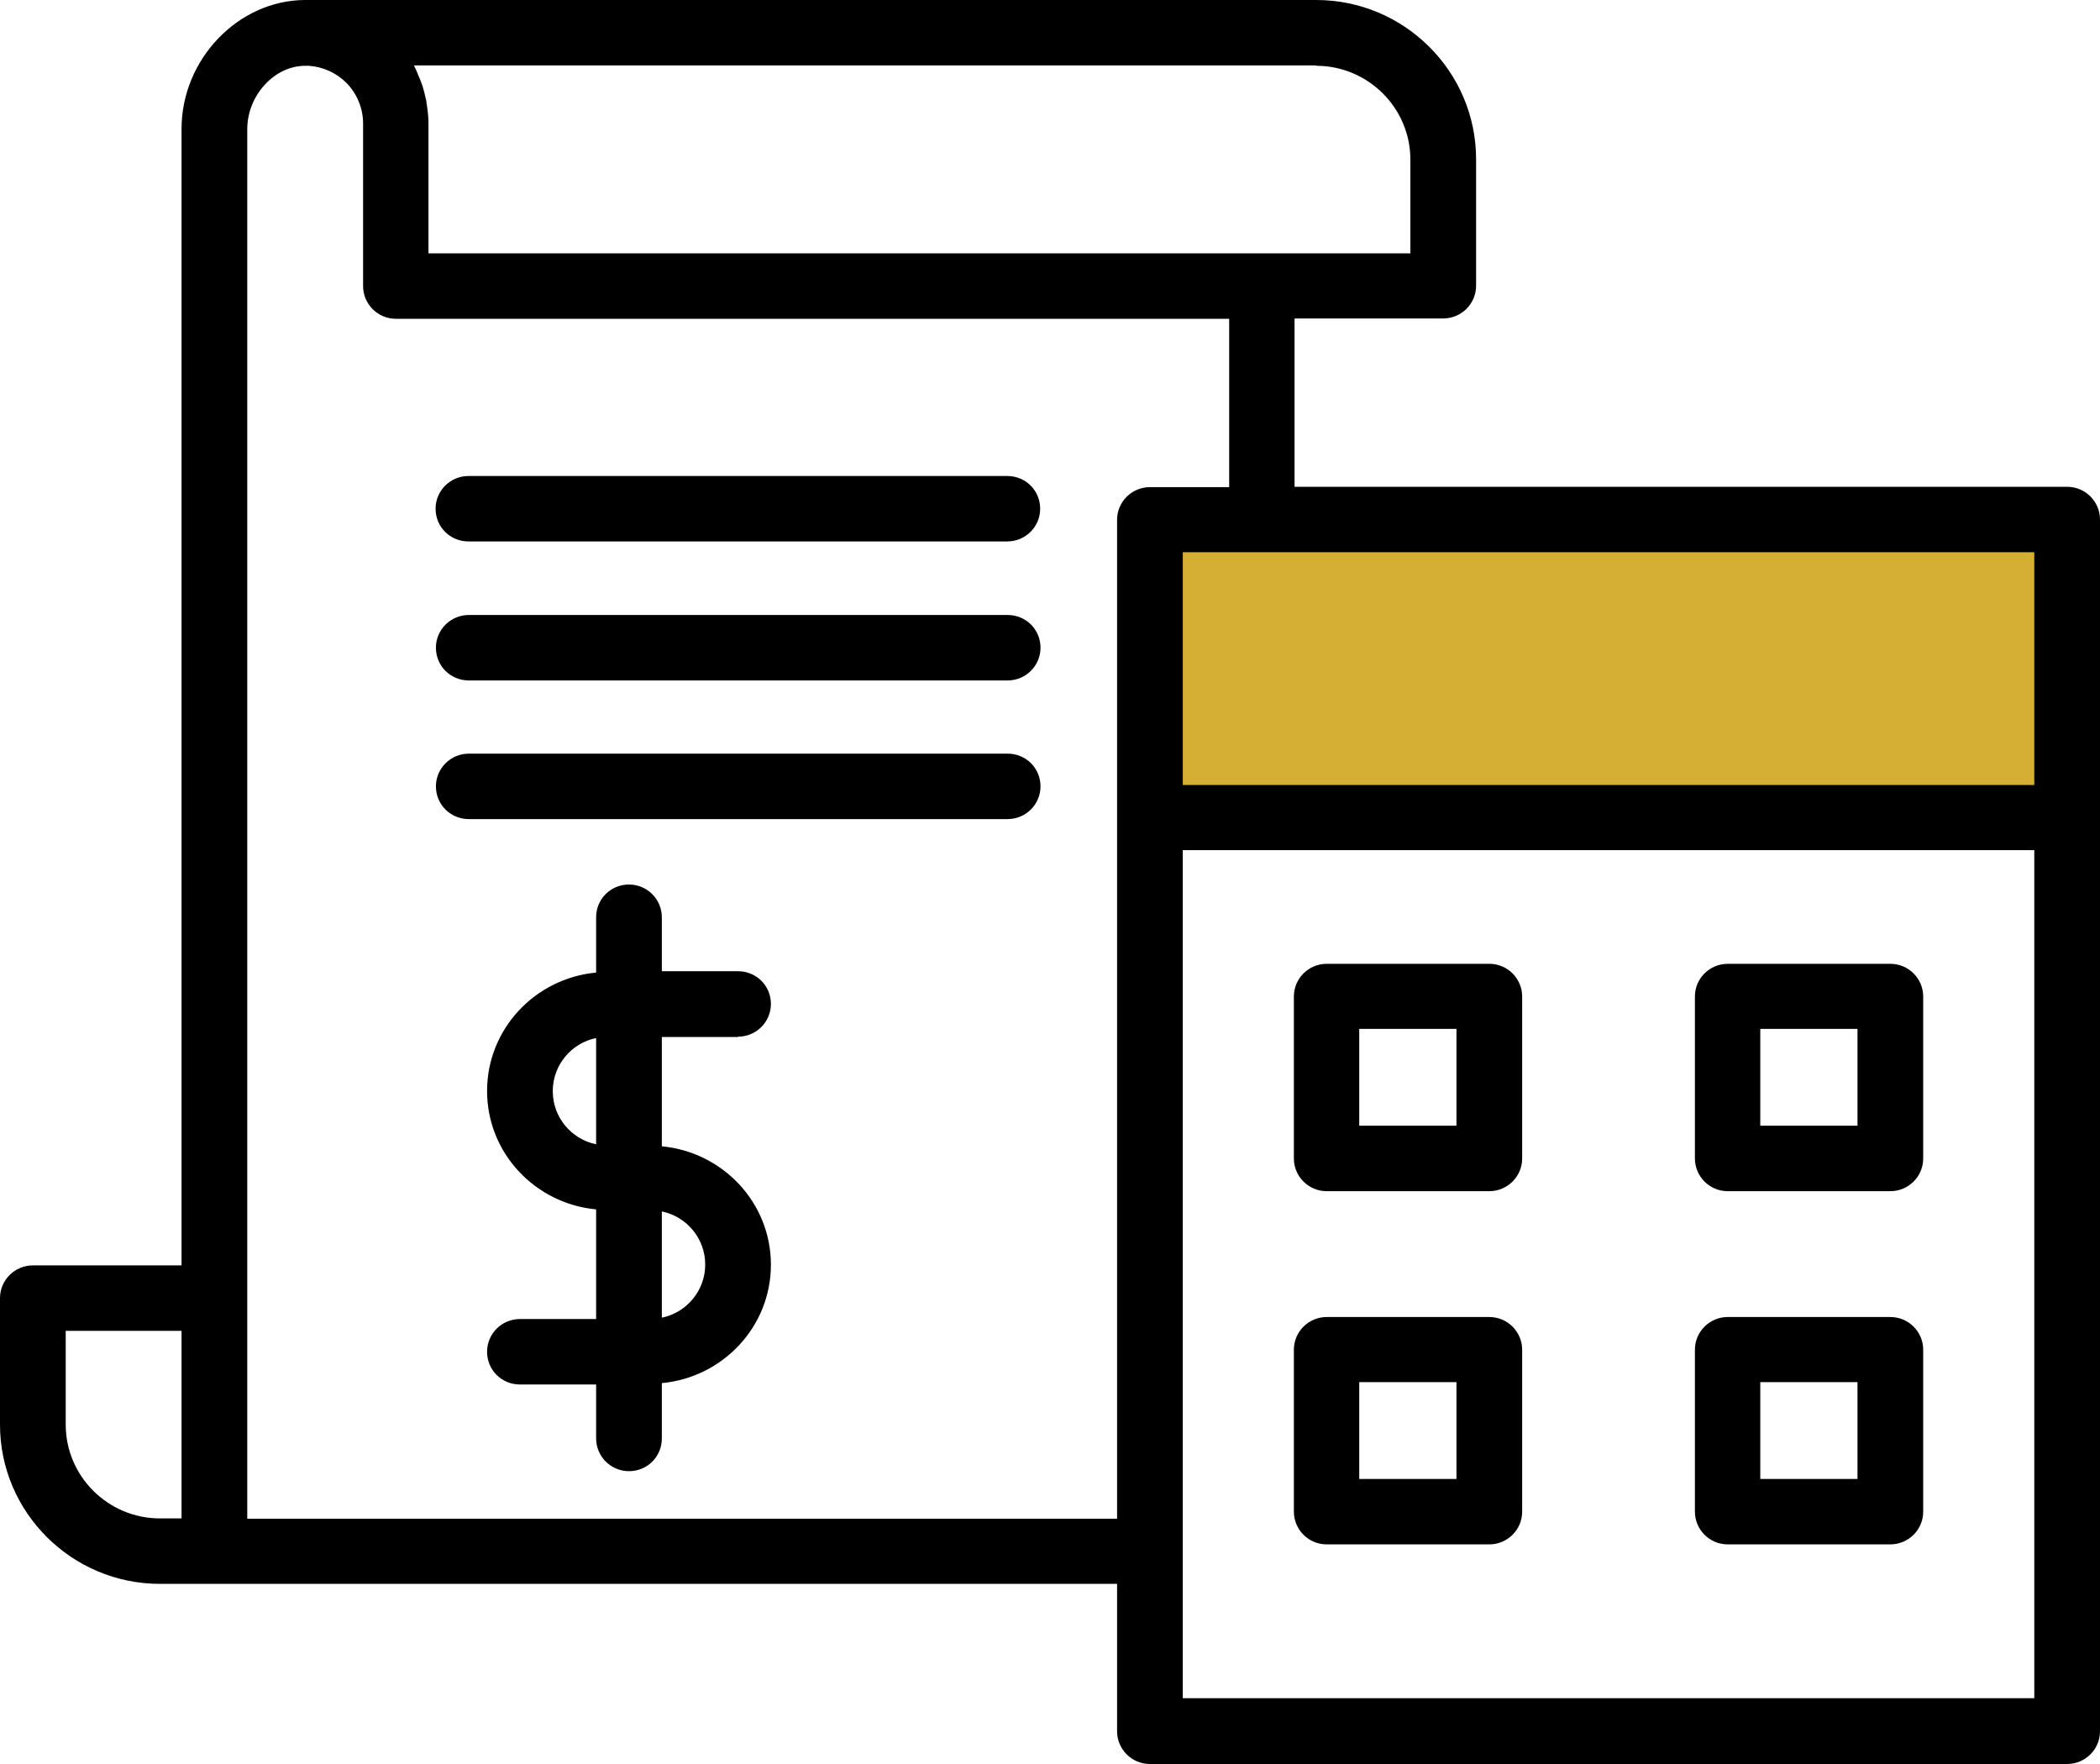
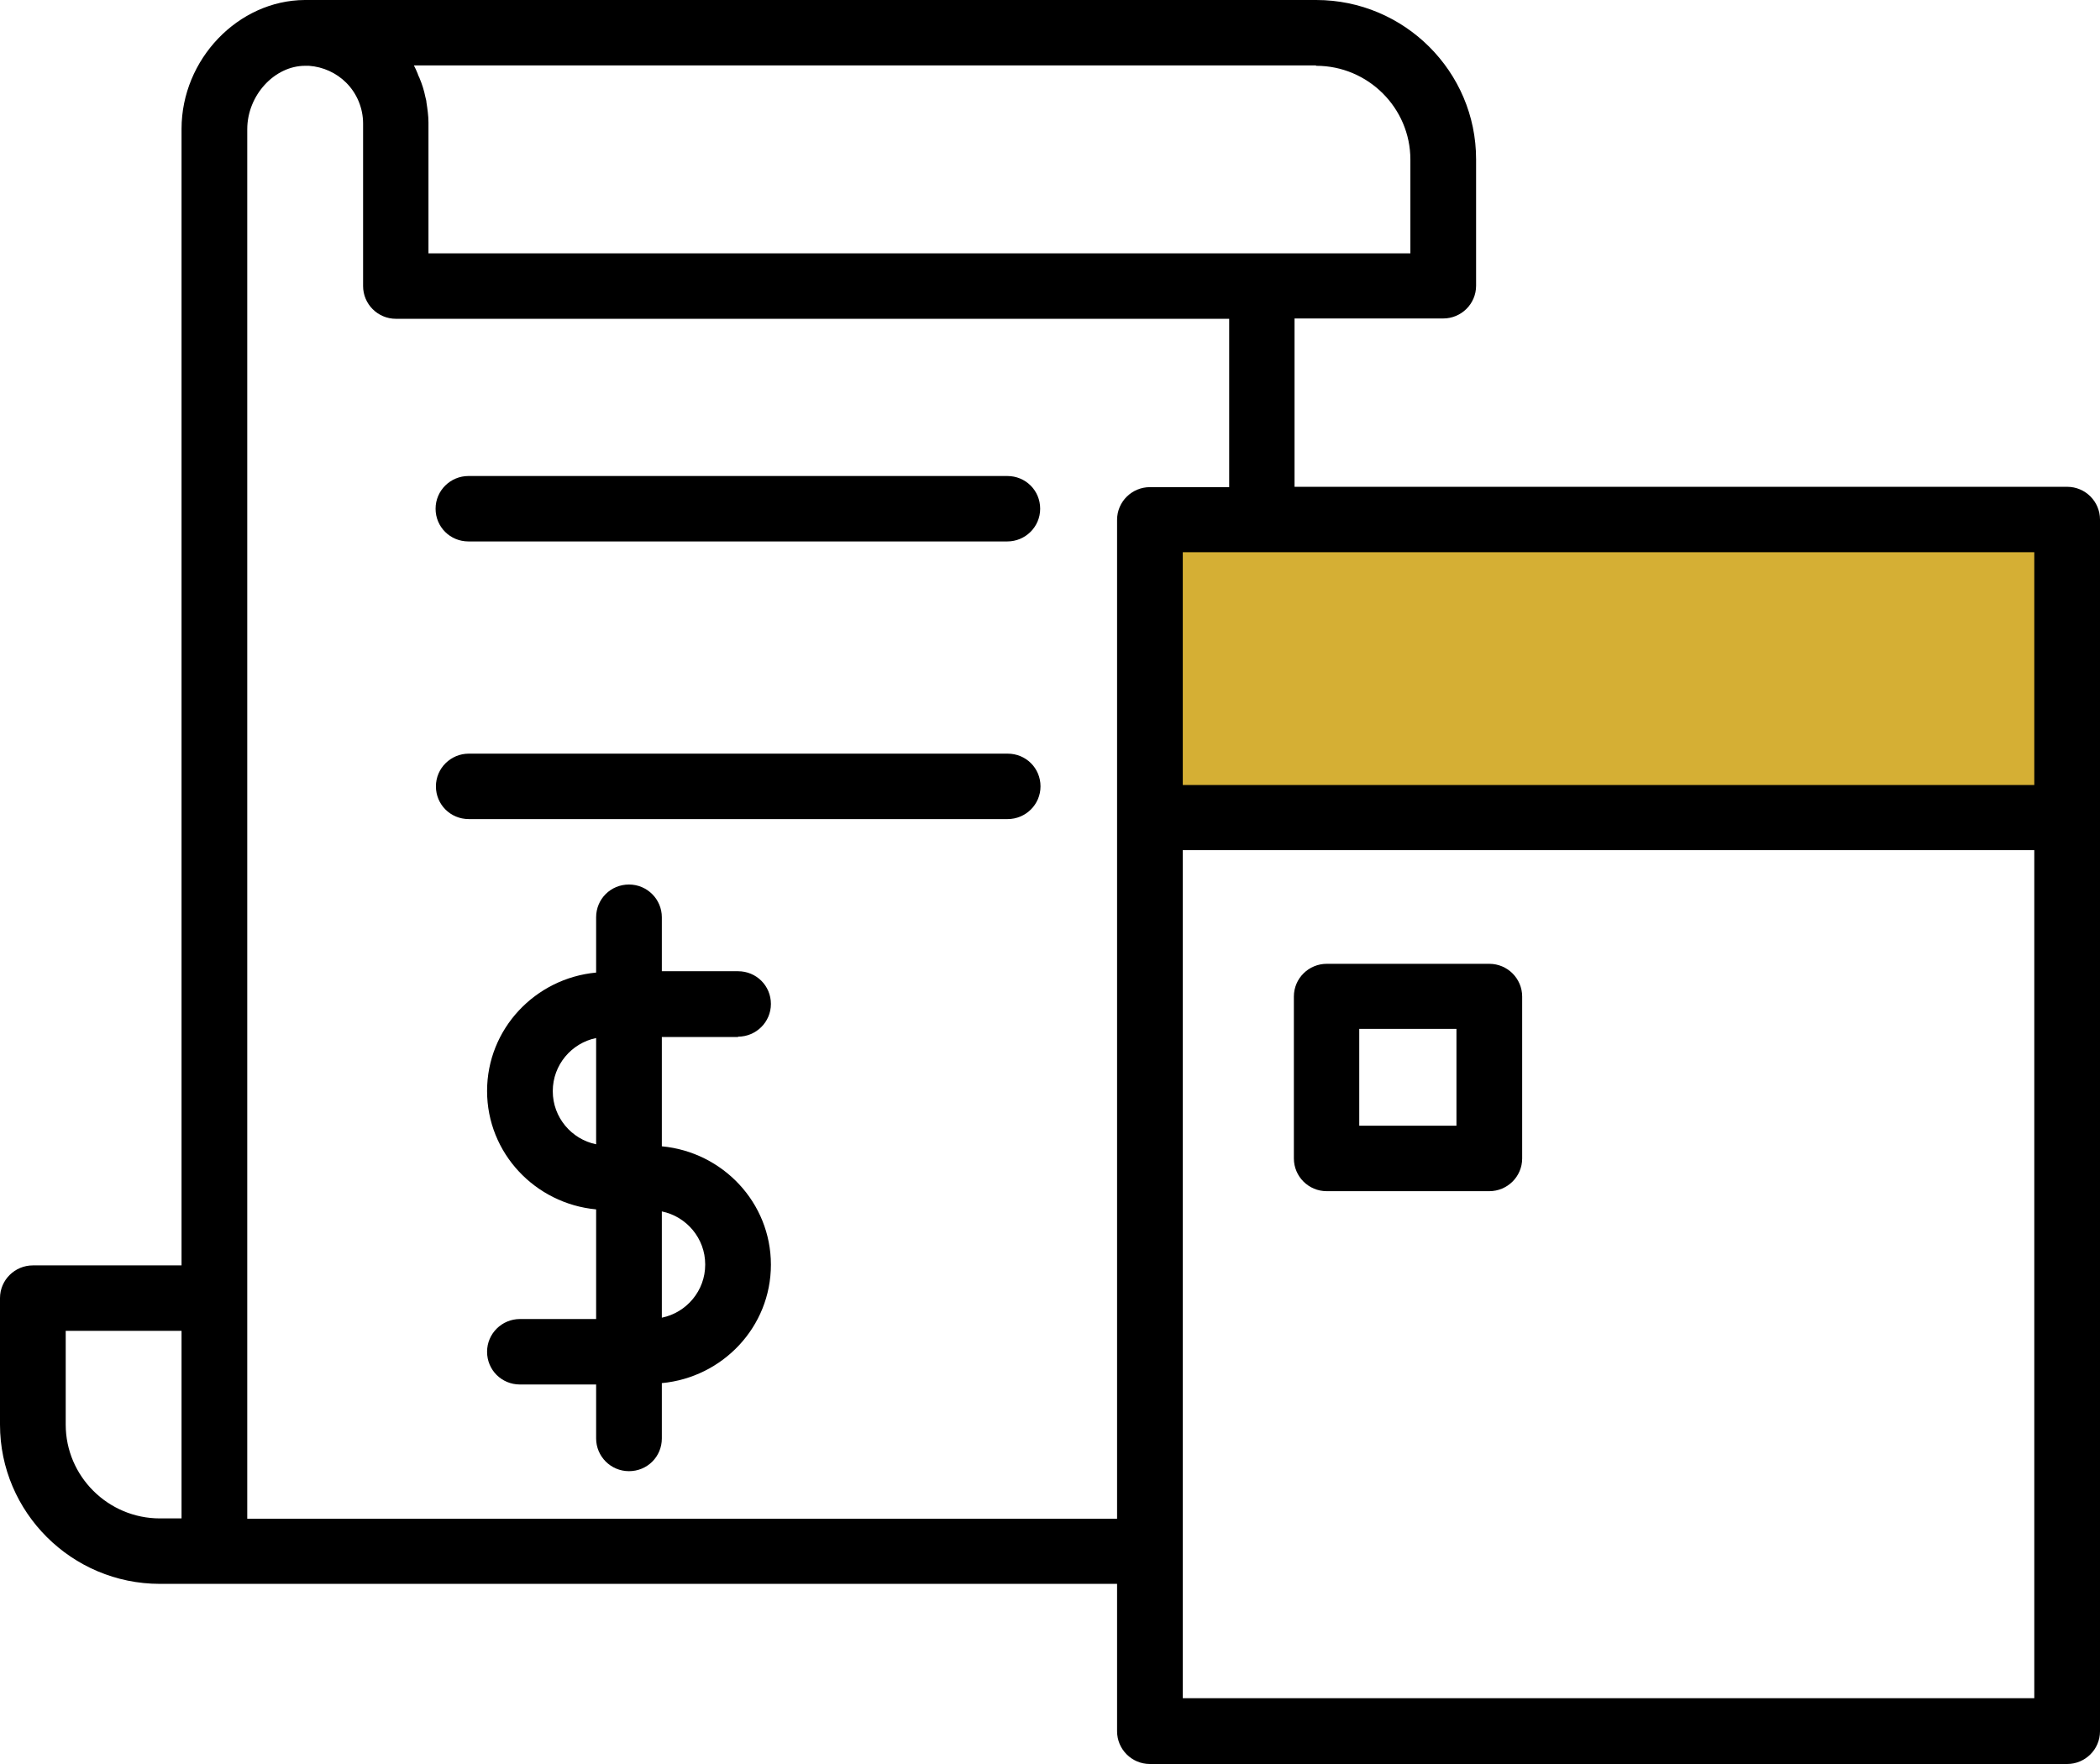
<svg xmlns="http://www.w3.org/2000/svg" width="100" height="84" viewBox="0 0 100 84" fill="none">
  <path d="M56 26H98V38H56V26Z" fill="#D5AF34" />
  <path d="M35.145 49.365C36 49.365 36.71 48.675 36.71 47.807C36.71 46.94 36.016 46.249 35.145 46.249H31.516V43.679C31.516 42.827 30.823 42.12 29.952 42.12C29.081 42.12 28.387 42.811 28.387 43.679V46.313C25.484 46.586 23.194 48.996 23.194 51.952C23.194 54.908 25.484 57.317 28.387 57.59V62.811H24.758C23.903 62.811 23.194 63.502 23.194 64.37C23.194 65.237 23.887 65.928 24.758 65.928H28.387V68.498C28.387 69.349 29.081 70.056 29.952 70.056C30.823 70.056 31.516 69.365 31.516 68.498V65.863C34.419 65.59 36.71 63.181 36.71 60.225C36.71 57.269 34.419 54.859 31.516 54.586V49.382H35.145V49.365ZM26.323 51.952C26.323 50.715 27.21 49.671 28.387 49.43V54.49C27.21 54.249 26.323 53.205 26.323 51.968V51.952ZM33.581 60.225C33.581 61.462 32.694 62.506 31.516 62.747V57.687C32.694 57.928 33.581 58.972 33.581 60.209V60.225Z" fill="black" />
  <path d="M7.613 75.422H53.194V82.442C53.194 83.293 53.887 84 54.758 84H98.436C99.29 84 100 83.309 100 82.442V24.739C100 23.887 99.306 23.181 98.436 23.181H61.645V15.165H68.726C69.581 15.165 70.29 14.474 70.29 13.606V7.582C70.29 3.406 66.871 0 62.677 0H14.516C11.339 0.016 8.645 2.827 8.645 6.137V60.257H1.565C0.71 60.257 0 60.948 0 61.815V67.839C0 72.016 3.419 75.422 7.613 75.422ZM56.323 80.883V73.912C56.323 73.912 56.323 73.879 56.323 73.864C56.323 73.847 56.323 73.831 56.323 73.815V40.482H96.871V80.868H56.323V80.883ZM96.871 37.382H56.323V26.297H96.871V37.382ZM62.677 3.133C65.145 3.133 67.161 5.141 67.161 7.598V12.064H20.403V5.88C20.403 5.88 20.403 5.847 20.403 5.831C20.403 5.51 20.355 5.189 20.306 4.867C20.306 4.787 20.274 4.707 20.258 4.627C20.194 4.305 20.097 4 19.968 3.695C19.936 3.631 19.903 3.566 19.887 3.502C19.839 3.373 19.774 3.245 19.71 3.116H62.661L62.677 3.133ZM11.774 6.153C11.774 4.546 13.065 3.133 14.532 3.133H14.71C15.387 3.181 16.016 3.47 16.484 3.936C17 4.45 17.29 5.157 17.29 5.88V13.623C17.29 14.474 17.984 15.181 18.855 15.181H58.532V23.197H54.758C53.903 23.197 53.194 23.887 53.194 24.755V72.321H11.774V6.153ZM3.129 63.373H8.645V72.305H7.613C5.145 72.305 3.129 70.297 3.129 67.839V63.373Z" fill="black" />
  <path d="M22.306 25.783H47.968C48.823 25.783 49.532 25.092 49.532 24.225C49.532 23.357 48.839 22.667 47.968 22.667H22.306C21.452 22.667 20.742 23.357 20.742 24.225C20.742 25.092 21.436 25.783 22.306 25.783Z" fill="black" />
-   <path d="M47.984 29.285H22.323C21.468 29.285 20.758 29.976 20.758 30.843C20.758 31.711 21.452 32.402 22.323 32.402H47.984C48.839 32.402 49.548 31.711 49.548 30.843C49.548 29.976 48.855 29.285 47.984 29.285Z" fill="black" />
  <path d="M47.984 35.888H22.323C21.468 35.888 20.758 36.578 20.758 37.446C20.758 38.313 21.452 39.004 22.323 39.004H47.984C48.839 39.004 49.548 38.313 49.548 37.446C49.548 36.578 48.855 35.888 47.984 35.888Z" fill="black" />
  <path d="M70.919 45.896H63.177C62.323 45.896 61.613 46.586 61.613 47.454V55.165C61.613 56.016 62.306 56.723 63.177 56.723H70.919C71.774 56.723 72.484 56.032 72.484 55.165V47.454C72.484 46.602 71.79 45.896 70.919 45.896ZM69.355 53.606H64.726V48.996H69.355V53.606Z" fill="black" />
-   <path d="M90.016 45.896H82.274C81.419 45.896 80.71 46.586 80.71 47.454V55.165C80.71 56.016 81.403 56.723 82.274 56.723H90.016C90.871 56.723 91.581 56.032 91.581 55.165V47.454C91.581 46.602 90.887 45.896 90.016 45.896ZM88.452 53.606H83.823V48.996H88.452V53.606Z" fill="black" />
-   <path d="M70.919 62.715H63.177C62.323 62.715 61.613 63.406 61.613 64.273V71.984C61.613 72.835 62.306 73.542 63.177 73.542H70.919C71.774 73.542 72.484 72.851 72.484 71.984V64.273C72.484 63.422 71.79 62.715 70.919 62.715ZM69.355 70.426H64.726V65.815H69.355V70.426Z" fill="black" />
-   <path d="M90.016 62.715H82.274C81.419 62.715 80.71 63.406 80.71 64.273V71.984C80.71 72.835 81.403 73.542 82.274 73.542H90.016C90.871 73.542 91.581 72.851 91.581 71.984V64.273C91.581 63.422 90.887 62.715 90.016 62.715ZM88.452 70.426H83.823V65.815H88.452V70.426Z" fill="black" />
</svg>